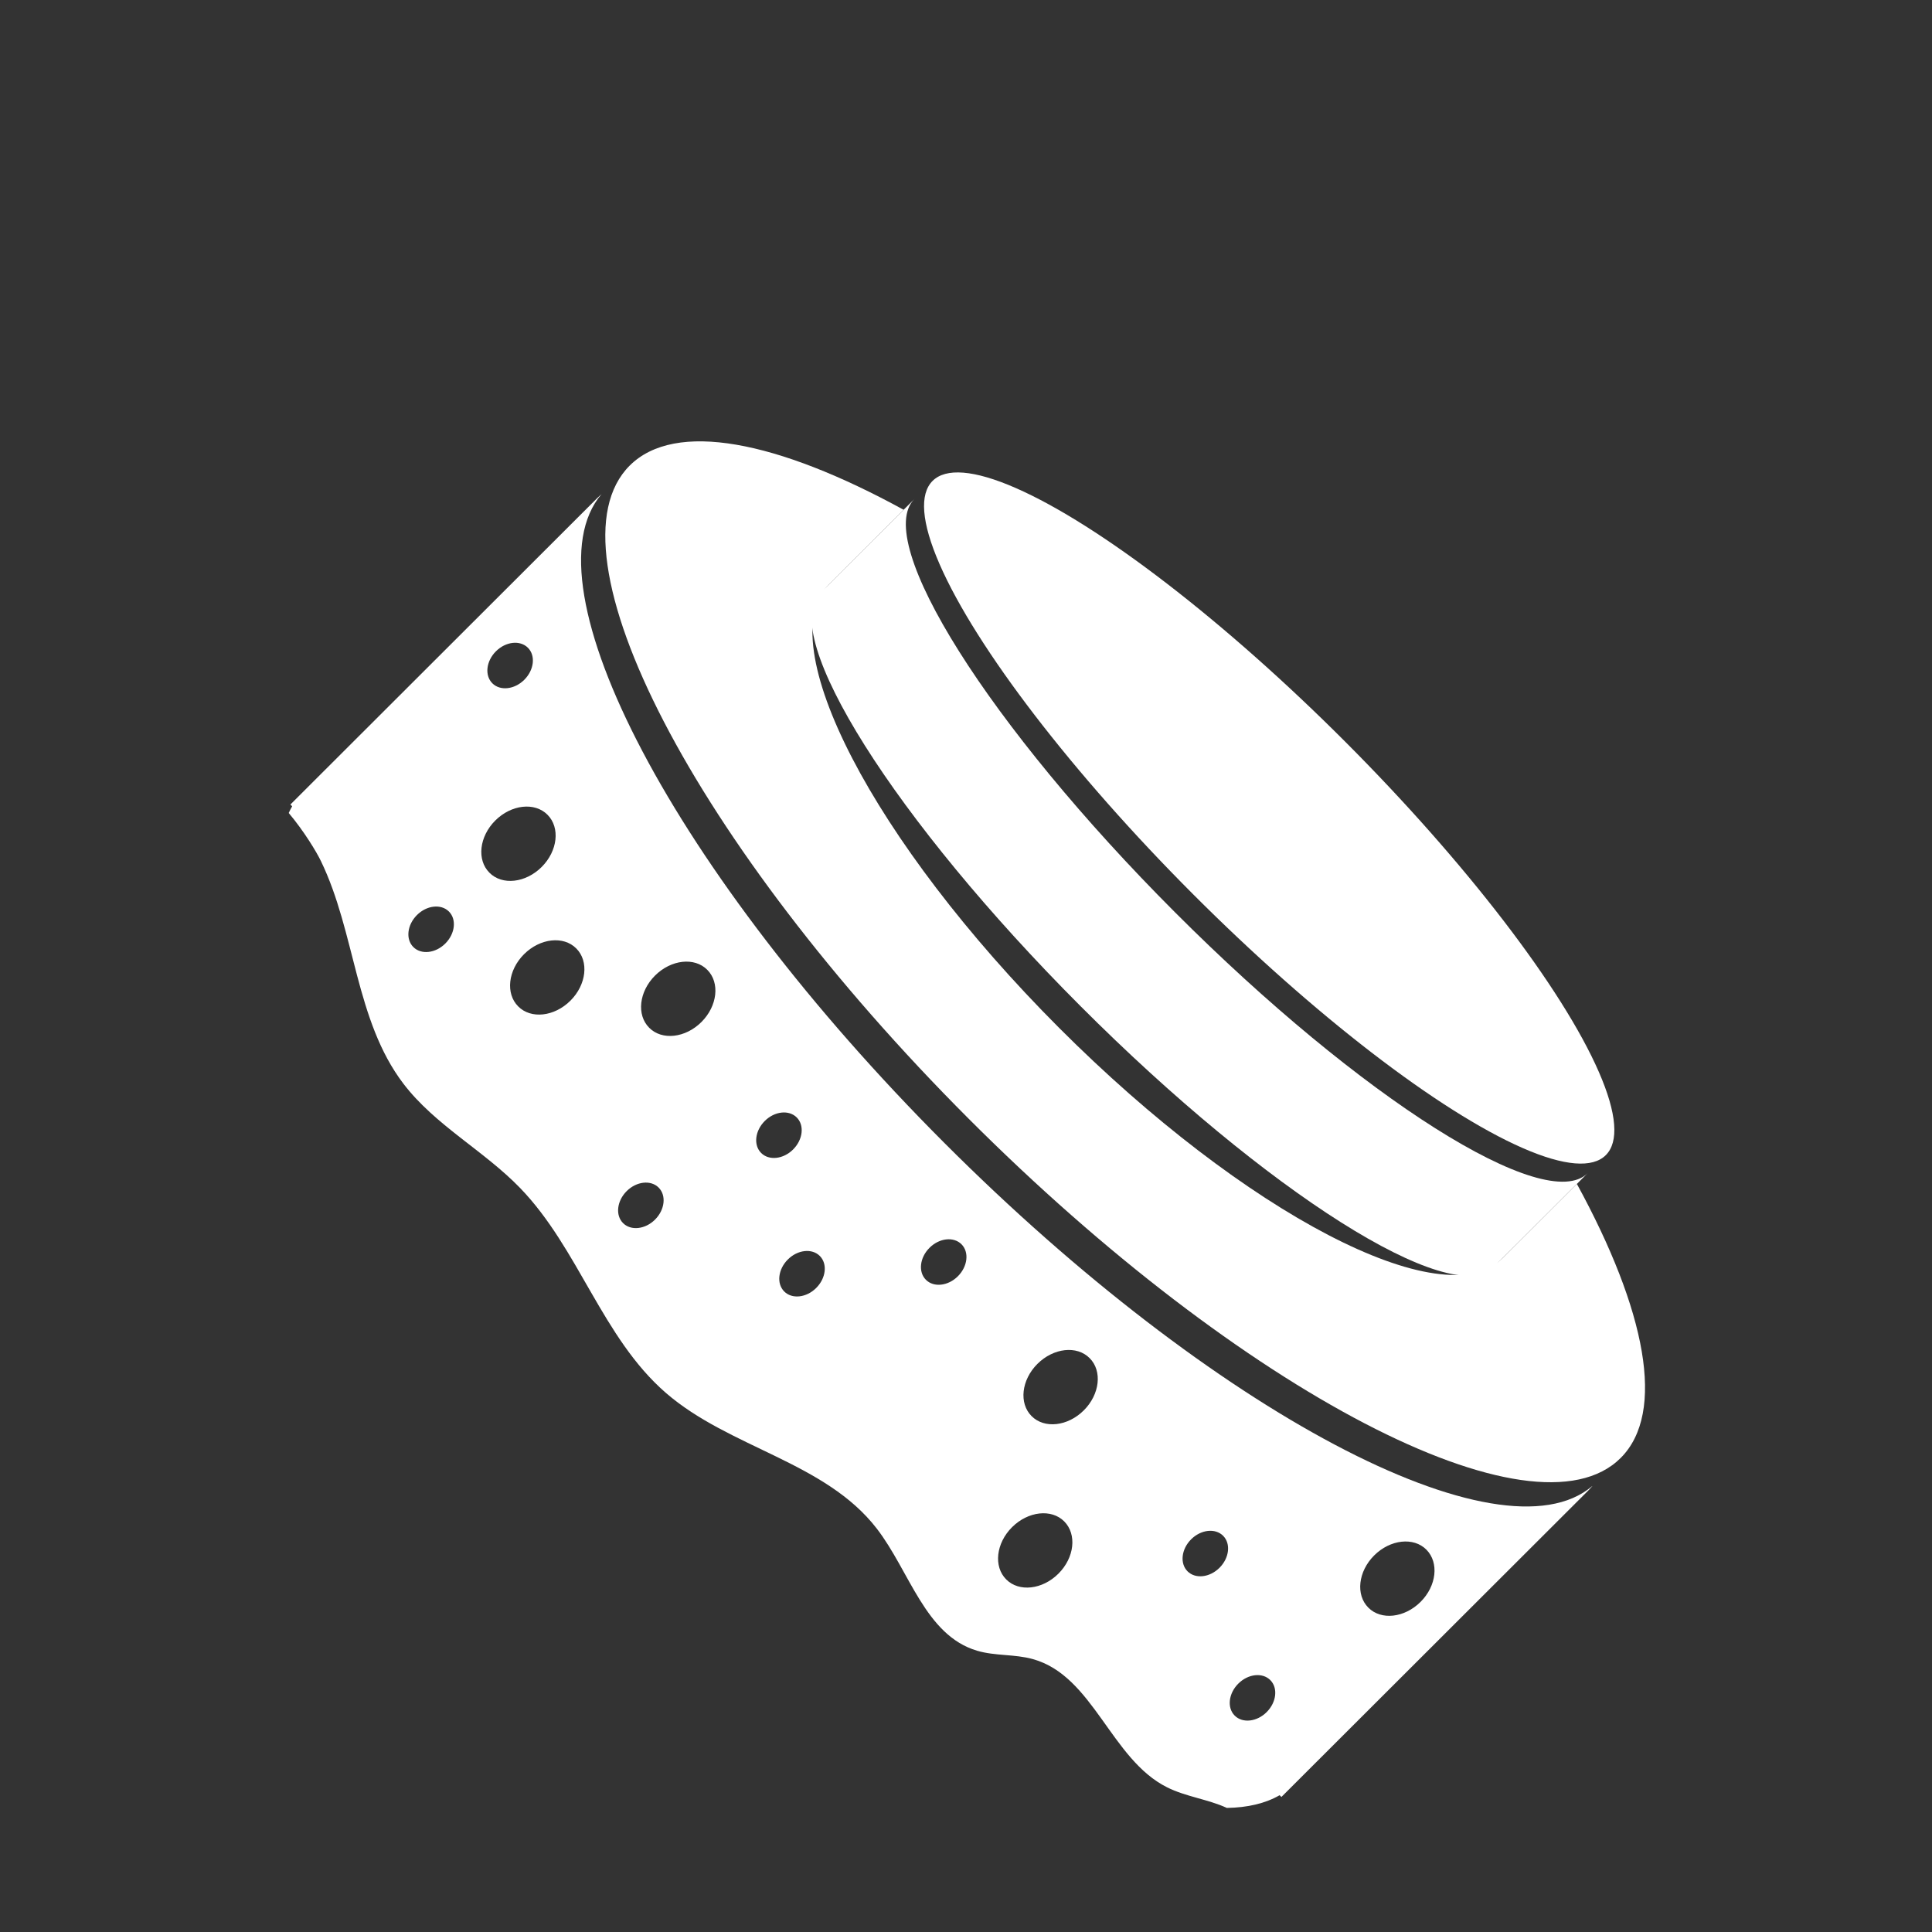
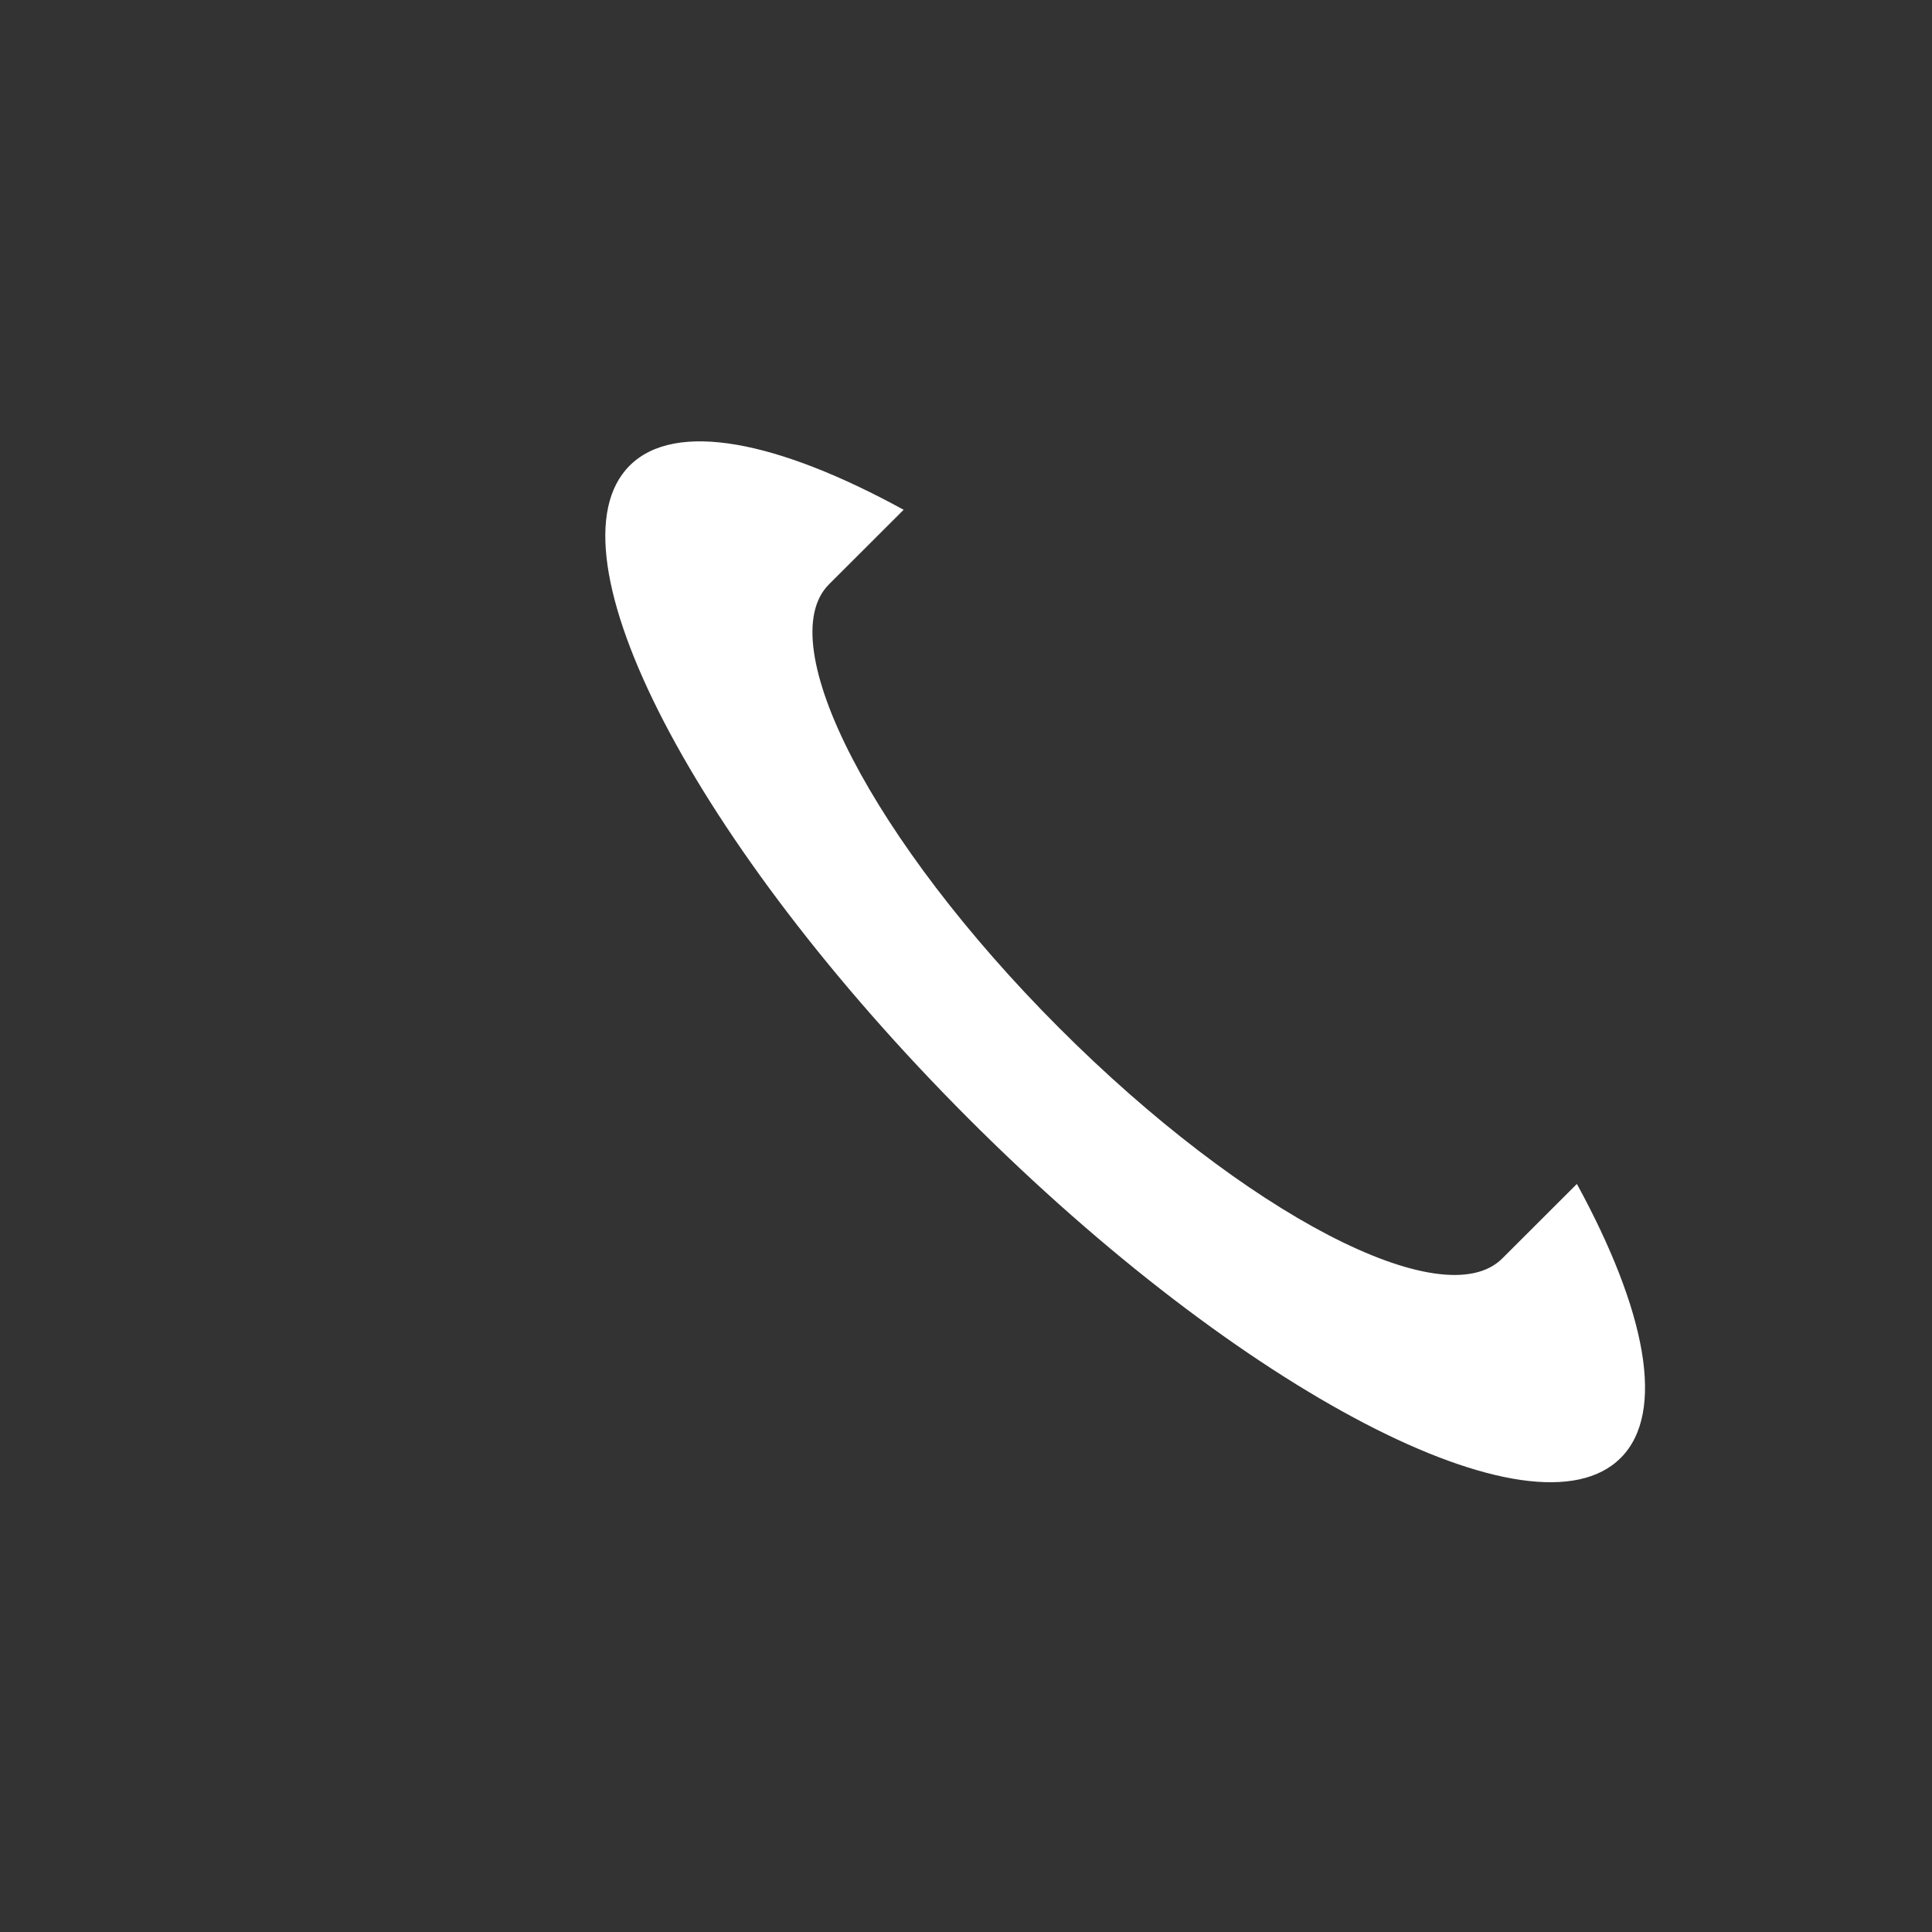
<svg xmlns="http://www.w3.org/2000/svg" viewBox="0 0 360 360" id="Layer_1">
  <rect x="0" y="0" width="360" height="360" fill="#333333" stroke="none" />
  <defs>
    <style>.cls-1{fill:#fff;}</style>
  </defs>
-   <path d="M296.69,276.91c-17.05,14.51-70.57-13.73-120.77-63.99-50.2-50.26-78.36-103.82-63.83-120.85-.27.23-.53.47-.78.72l-57.2,57.12.33.33c-.23.4-.45.82-.64,1.25,2.83,3.35,5.22,7.32,5.99,8.94,6.47,13.35,6.39,29.7,15.38,41.5,5.91,7.75,14.98,12.44,21.76,19.45,10.9,11.27,15.3,27.89,27.14,38.16,11.85,10.28,29.7,12.85,39.29,25.27,6.15,7.96,9.04,19.9,18.68,22.77,3.37,1.01,7.03.62,10.42,1.57,11.3,3.14,14.52,18.65,25.01,23.89,3.51,1.76,7.59,2.21,11.14,3.84,3.85-.06,7.16-.83,9.83-2.37l.33.33,57.2-57.12c.25-.25.49-.51.72-.78h0ZM91.74,127.32c-1.46-1.46-1.16-4.13.67-5.96s4.5-2.12,5.96-.66c1.46,1.46,1.16,4.13-.67,5.96s-4.5,2.12-5.96.66ZM77.02,176.47c-1.46-1.46-1.16-4.13.67-5.96s4.5-2.12,5.96-.66,1.16,4.13-.67,5.96-4.5,2.12-5.96.66ZM91.2,162.62c-2.39-2.39-1.9-6.75,1.09-9.73s7.35-3.47,9.73-1.07c2.39,2.39,1.9,6.75-1.09,9.73s-7.35,3.47-9.73,1.07ZM96.56,187.53c-2.39-2.39-1.9-6.75,1.09-9.73,2.99-2.98,7.35-3.47,9.73-1.07,2.39,2.39,1.9,6.75-1.09,9.73s-7.35,3.47-9.73,1.07ZM120.97,191.51c-2.39-2.39-1.9-6.75,1.09-9.73s7.35-3.47,9.73-1.07c2.39,2.39,1.9,6.75-1.09,9.73s-7.35,3.47-9.73,1.07ZM116.1,227.91c-1.46-1.46-1.16-4.13.67-5.96s4.5-2.12,5.96-.66,1.16,4.13-.67,5.96c-1.83,1.83-4.5,2.12-5.96.66h0ZM141.83,214.84c-1.46-1.46-1.16-4.13.67-5.96,1.83-1.83,4.5-2.12,5.96-.66s1.16,4.13-.67,5.96-4.5,2.12-5.96.66ZM146.13,240.65c-1.46-1.46-1.16-4.13.67-5.96,1.83-1.83,4.5-2.12,5.96-.66s1.16,4.13-.67,5.96-4.5,2.12-5.96.66ZM172.53,238.47c-1.46-1.46-1.16-4.13.67-5.96,1.83-1.83,4.5-2.12,5.96-.66,1.46,1.46,1.16,4.13-.67,5.96s-4.5,2.12-5.96.66ZM192.22,263.87c-2.39-2.39-1.9-6.75,1.09-9.73s7.35-3.47,9.73-1.07c2.39,2.39,1.9,6.75-1.09,9.73-2.99,2.98-7.35,3.47-9.73,1.07ZM187.49,294.3c-2.39-2.39-1.9-6.75,1.09-9.73,2.99-2.98,7.35-3.47,9.73-1.07s1.9,6.75-1.09,9.73-7.35,3.47-9.73,1.07ZM221.28,292.79c-1.46-1.46-1.16-4.13.67-5.96s4.5-2.12,5.96-.66,1.16,4.13-.67,5.96-4.5,2.12-5.96.66ZM230.07,319.68c-1.46-1.46-1.16-4.13.67-5.96s4.5-2.12,5.96-.66,1.16,4.13-.67,5.96-4.5,2.12-5.96.66ZM254.97,299.56c-2.39-2.39-1.9-6.75,1.09-9.73,2.99-2.98,7.35-3.47,9.73-1.07s1.9,6.75-1.09,9.73-7.35,3.47-9.73,1.07Z" class="cls-1" />
  <path d="M293.83,220.61l-13.91,13.89c-10.97,10.95-47.93-8.29-82.58-42.98-34.64-34.69-53.83-71.69-42.87-82.64l13.91-13.89c-23.55-12.9-42.58-16.69-51.05-8.23-16.14,16.12,12.11,70.58,63.11,121.64,50.99,51.06,105.41,79.39,121.55,63.27,8.47-8.46,4.71-27.5-8.16-51.06h0Z" class="cls-1" />
-   <path d="M218.92,169.97c-34.64-34.69-56.37-69.16-48.53-76.99l-17.56,17.53c-7.84,7.83,13.88,42.3,48.53,76.99,34.64,34.69,69.08,56.46,76.92,48.63l17.56-17.53c-7.84,7.83-42.28-13.94-76.92-48.63h0Z" class="cls-1" />
-   <ellipse transform="translate(-38.56 211.68) rotate(-44.96)" ry="88.77" rx="20.07" cy="152.43" cx="236.5" class="cls-1" />
</svg>